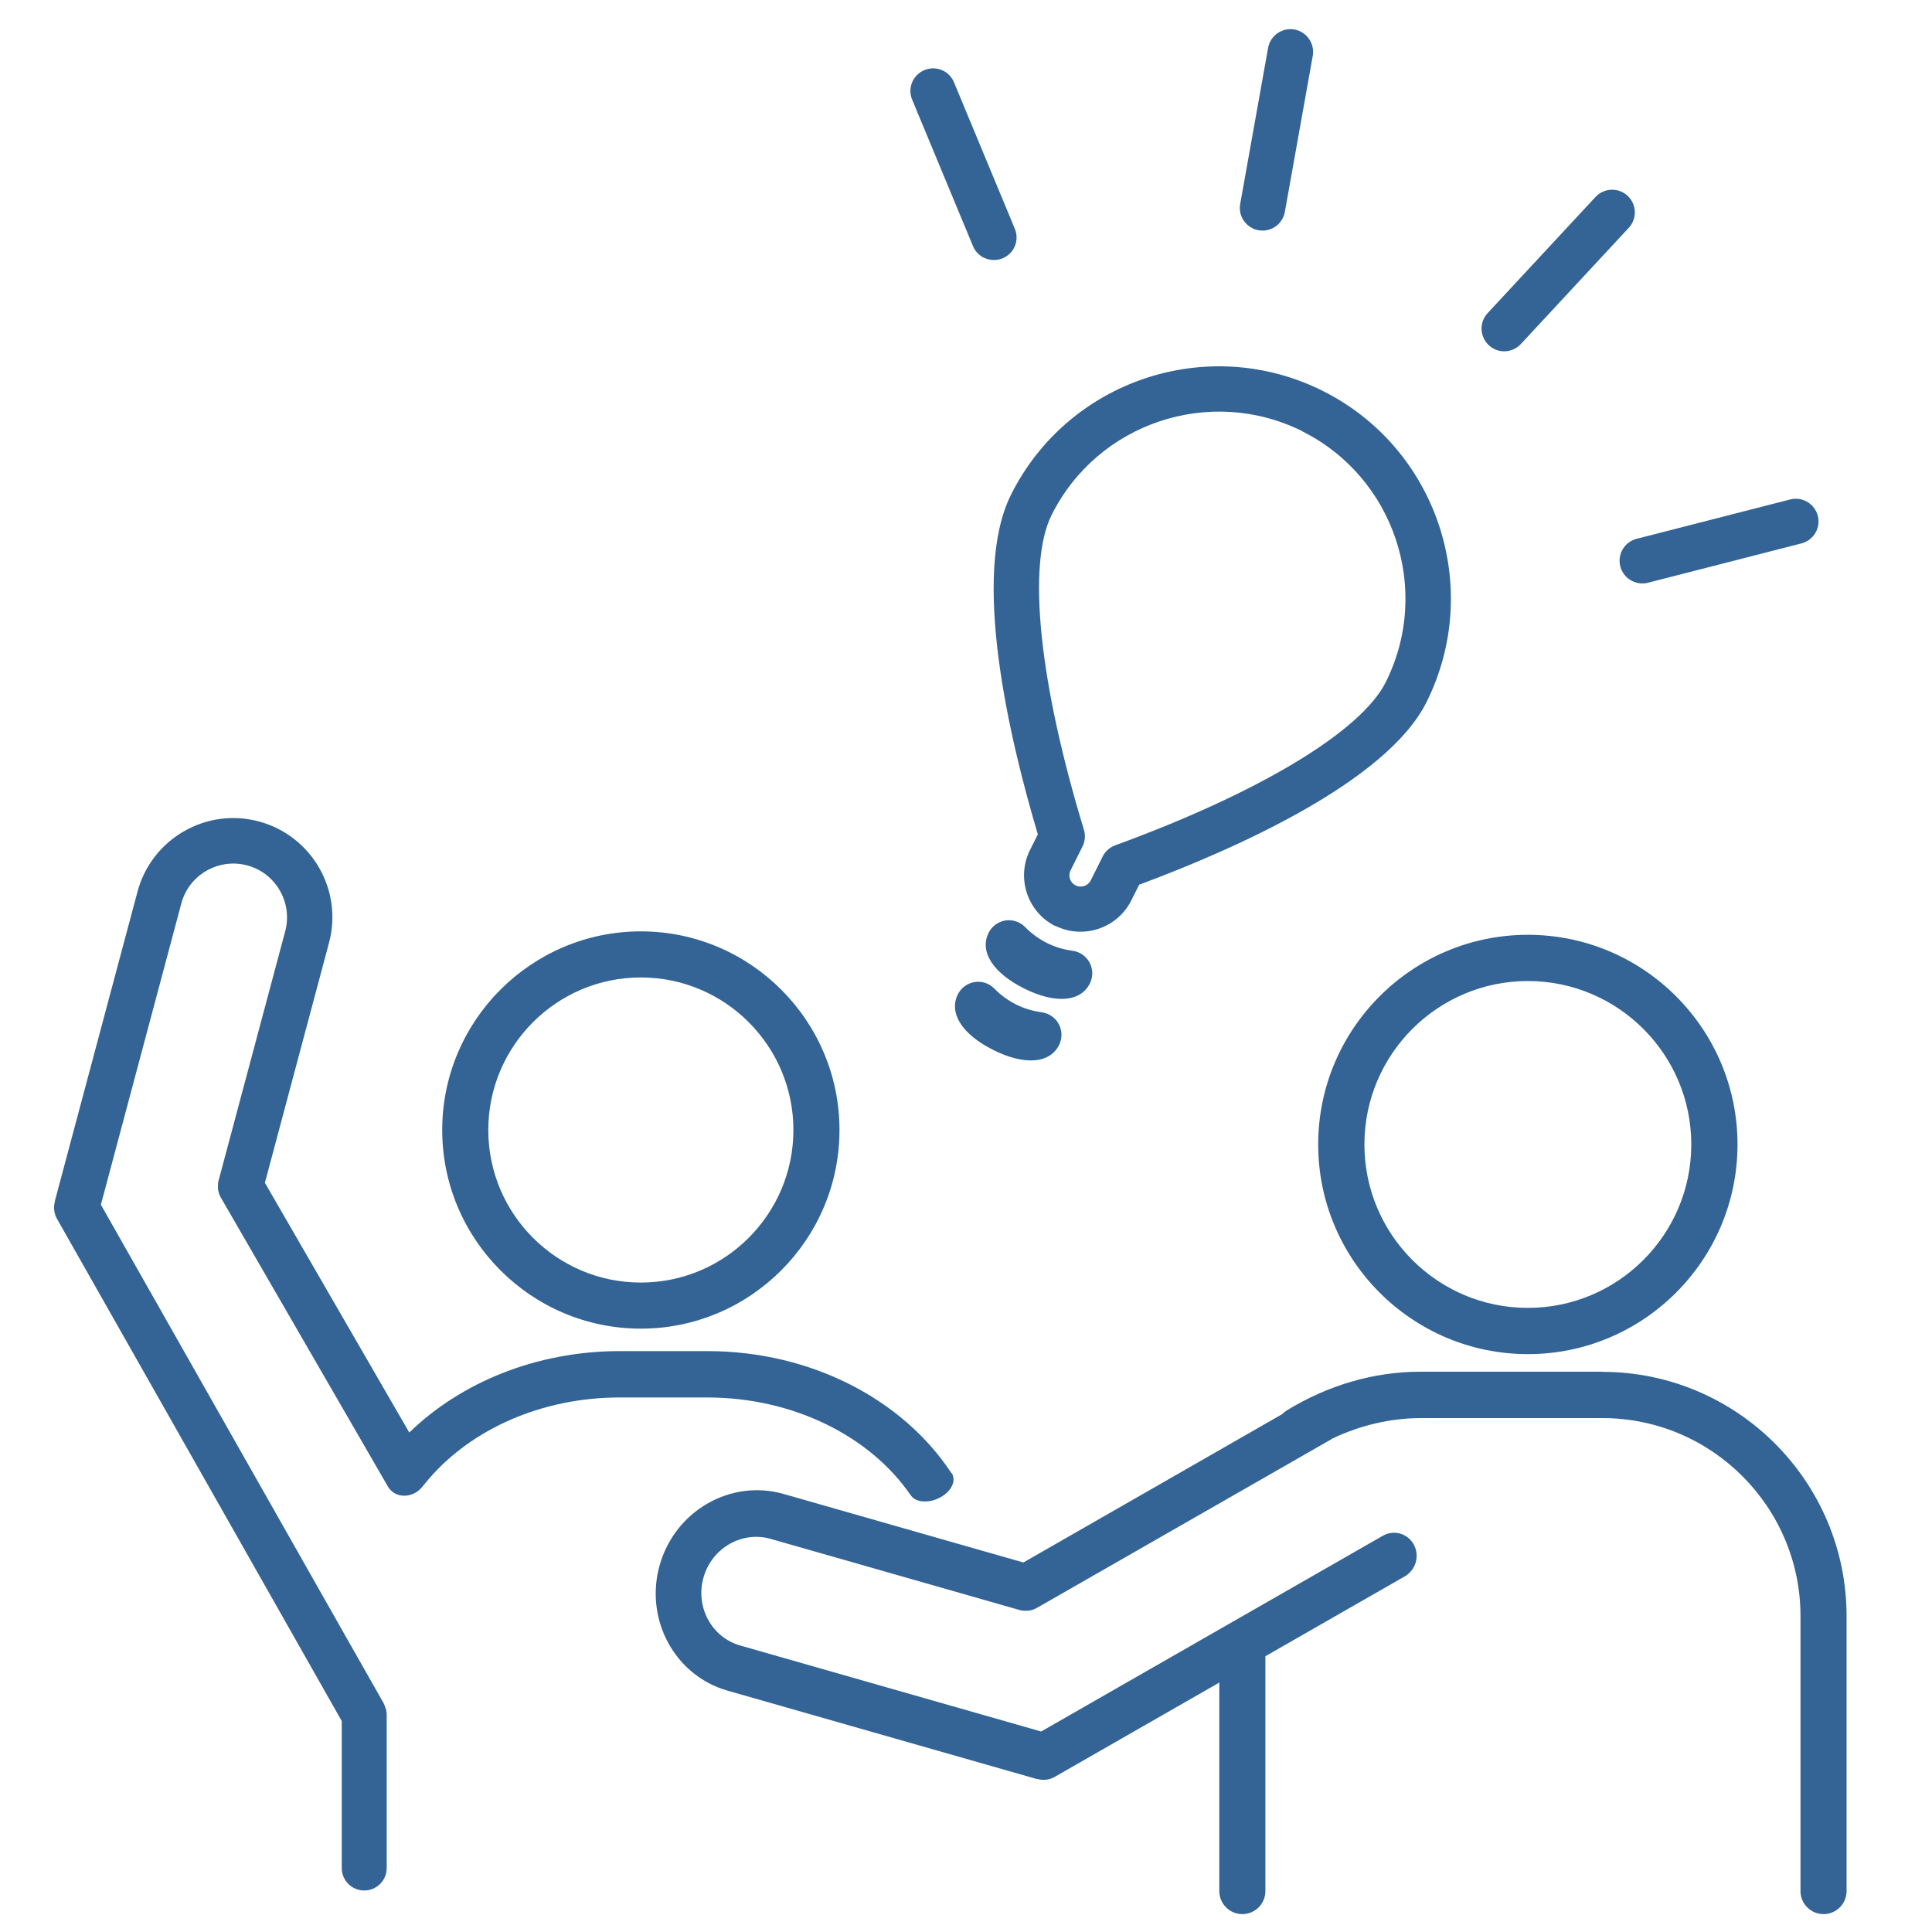
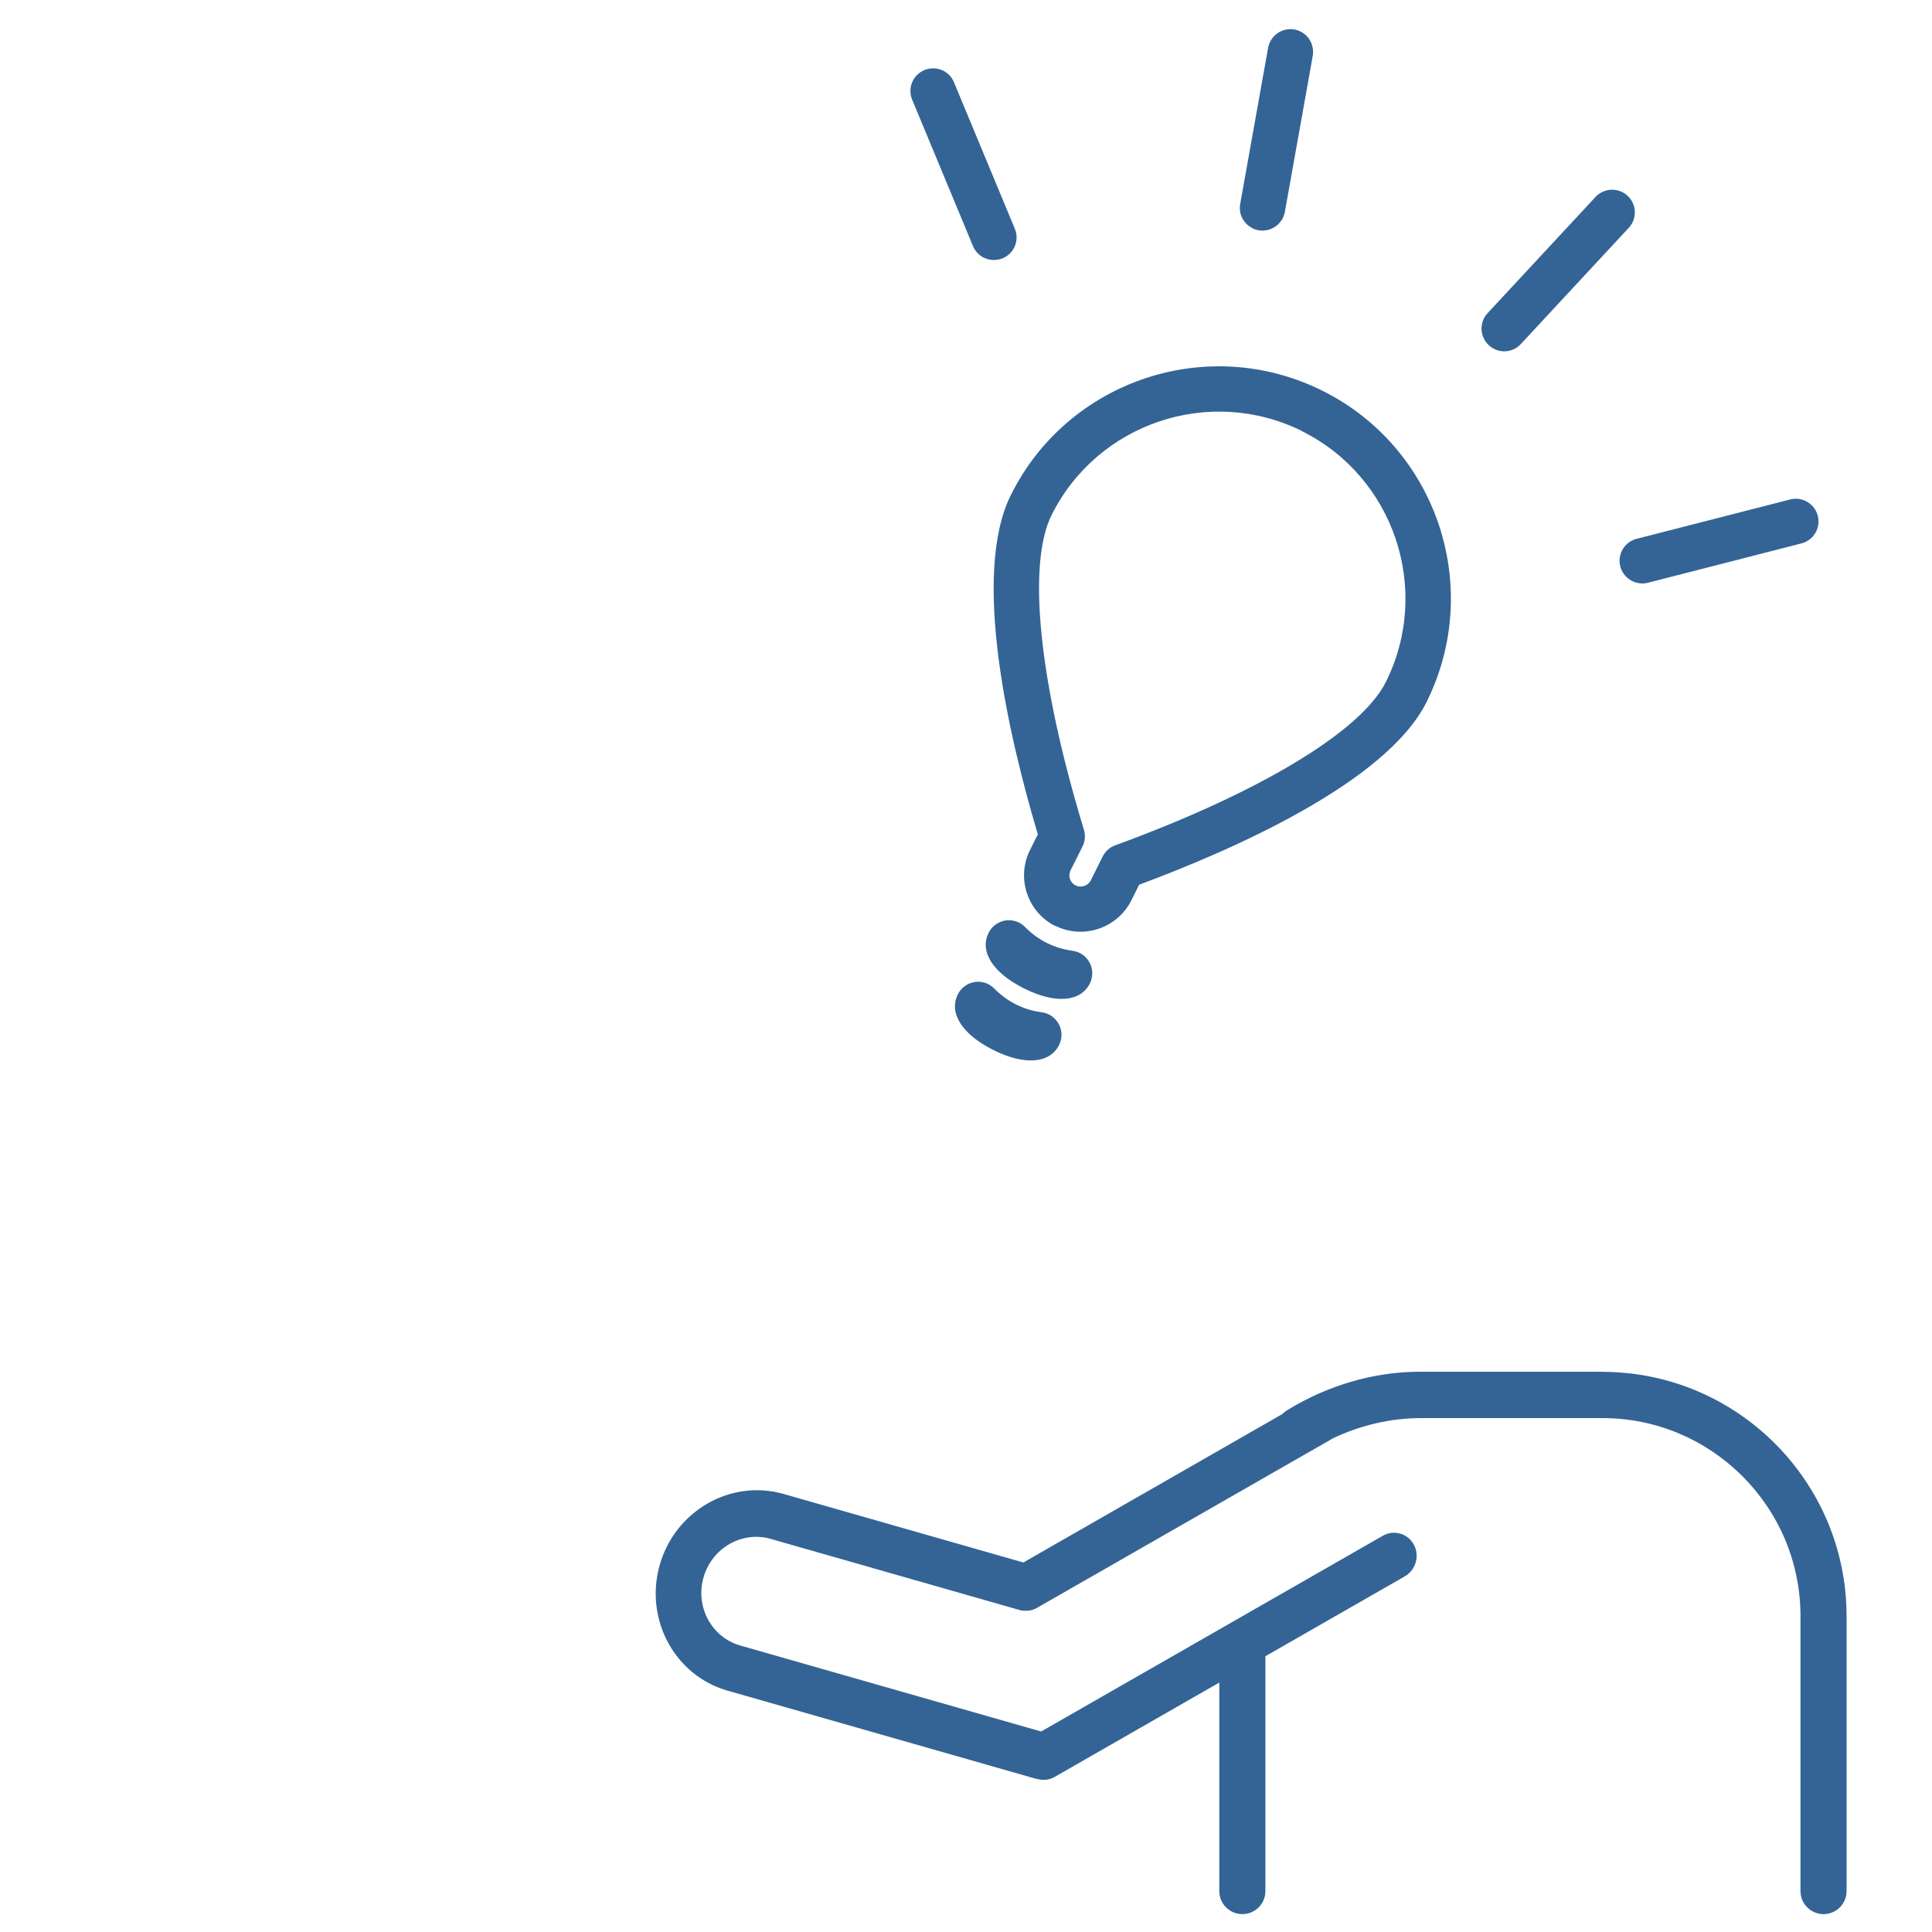
<svg xmlns="http://www.w3.org/2000/svg" id="_レイヤー_2" data-name="レイヤー 2" viewBox="0 0 135 135">
  <defs>
    <style>
      .cls-1 {
        fill: none;
      }

      .cls-2 {
        fill: #336495;
      }
    </style>
  </defs>
  <g id="_レイヤー_1-2" data-name="レイヤー 1">
    <g>
      <g>
        <g>
          <g>
-             <line class="cls-2" x1="125.49" y1="36.43" x2="114.76" y2="39.18" />
            <path class="cls-2" d="M114.05,40.6c.33.16.72.22,1.1.12l10.73-2.75c.85-.22,1.36-1.08,1.14-1.93-.22-.84-1.08-1.36-1.93-1.14l-10.73,2.75c-.85.22-1.36,1.08-1.14,1.93.12.46.43.82.83,1.02Z" />
          </g>
          <g>
            <line class="cls-2" x1="112.64" y1="14.84" x2="105.1" y2="22.97" />
            <path class="cls-2" d="M104.4,24.38c.61.31,1.38.19,1.87-.34l7.54-8.12c.6-.64.56-1.64-.08-2.24-.64-.59-1.64-.56-2.24.08l-7.54,8.12c-.6.64-.56,1.64.08,2.24.11.11.24.19.37.26Z" />
          </g>
          <g>
            <line class="cls-2" x1="90.17" y1="3.63" x2="88.21" y2="14.54" />
            <path class="cls-2" d="M87.51,15.95c.13.07.28.11.43.14.86.15,1.68-.42,1.84-1.28l1.95-10.91c.15-.86-.42-1.68-1.28-1.84-.86-.15-1.68.42-1.84,1.28l-1.95,10.91c-.13.71.24,1.39.85,1.69Z" />
          </g>
          <g>
            <line class="cls-2" x1="65.19" y1="6.35" x2="69.45" y2="16.58" />
            <path class="cls-2" d="M68.74,18c.4.2.87.23,1.32.05.81-.34,1.19-1.26.85-2.07l-4.25-10.23c-.33-.81-1.26-1.19-2.07-.85-.81.34-1.19,1.26-.85,2.07l4.25,10.23c.15.37.43.64.75.81Z" />
          </g>
          <g>
            <path class="cls-2" d="M73.74,64.69c1.95.97,4.33.18,5.31-1.77l.55-1.1c6.56-2.44,17.28-7.15,20.08-12.76,3.99-8.01.73-17.77-7.28-21.76-8.01-3.99-17.77-.73-21.76,7.28-2.8,5.61-.12,17.01,1.88,23.72l-.55,1.1c-.97,1.95-.18,4.33,1.77,5.31ZM90.98,30.13c6.44,3.21,9.07,11.07,5.86,17.52-1.72,3.45-8.8,7.72-18.92,11.42-.38.14-.69.42-.87.78l-.83,1.66c-.19.39-.67.55-1.06.36-.39-.2-.55-.67-.35-1.06l.83-1.66c.18-.36.22-.78.1-1.17-3.14-10.31-3.98-18.53-2.26-21.99,3.21-6.44,11.07-9.07,17.52-5.86Z" />
            <g>
              <path class="cls-2" d="M70.24,64.32c.5-.08,1.01.08,1.37.44l.08.08c.86.85,1.96,1.41,3.16,1.58l.11.02c.51.07.94.38,1.18.83.24.45.24.99.02,1.44-.65,1.31-2.42,1.45-4.6.36-2.18-1.09-3.13-2.58-2.48-3.89.23-.46.66-.77,1.16-.86Z" />
              <path class="cls-2" d="M68.09,68.62c.5-.08,1.01.08,1.37.44l.08.08c.86.85,1.96,1.41,3.16,1.58l.11.02c.51.07.94.38,1.18.83.24.45.24.99.02,1.44-.65,1.31-2.42,1.45-4.6.36-2.18-1.09-3.13-2.58-2.48-3.89.23-.46.66-.77,1.16-.86Z" />
            </g>
          </g>
        </g>
-         <path class="cls-2" d="M106.76,94.62c8.08,0,14.65-6.57,14.65-14.65s-6.57-14.65-14.65-14.65-14.65,6.57-14.65,14.65,6.57,14.65,14.65,14.65ZM106.76,68.55c6.3,0,11.42,5.12,11.42,11.42s-5.12,11.42-11.42,11.42-11.42-5.12-11.42-11.42,5.12-11.42,11.42-11.42Z" />
        <path class="cls-2" d="M111.97,95.85h-12.73c-3.23,0-6.46.94-9.35,2.72-.11.07-.2.15-.29.24l-18.09,10.37-16.76-4.79c-3.69-1.05-7.57,1.17-8.65,4.96-1.08,3.79,1.04,7.72,4.72,8.78l21.59,6.17s.02,0,.04,0c.01,0,.02.01.04.01.39.11.83.07,1.21-.15l11.5-6.59v14.57c0,.89.72,1.61,1.61,1.61s1.61-.72,1.61-1.61v-16.41l9.74-5.58c.77-.44,1.06-1.44.63-2.22-.42-.78-1.39-1.06-2.16-.62l-23.88,13.68-21.03-6.01c-2-.57-3.15-2.71-2.56-4.76.59-2.06,2.69-3.26,4.69-2.69l17.39,4.97c.1.03.2.05.31.05.05,0,.1,0,.15,0,.05,0,.11,0,.16,0,.06,0,.12-.03.19-.04.04,0,.08-.01.12-.03.1-.03.2-.08.29-.13l20.55-11.77s.05-.04.07-.05c1.97-.94,4.07-1.43,6.16-1.44h12.73c7.63,0,13.84,6.21,13.84,13.84v19.21c0,.89.72,1.61,1.61,1.61s1.61-.72,1.61-1.61v-19.21c0-9.41-7.66-17.07-17.07-17.07Z" />
        <g>
-           <path class="cls-2" d="M44.78,92.84c-7.65,0-13.88-6.23-13.88-13.88s6.23-13.88,13.88-13.88,13.88,6.23,13.88,13.88-6.23,13.88-13.88,13.88ZM44.78,68.3c-5.88,0-10.66,4.78-10.66,10.66s4.78,10.66,10.66,10.66,10.66-4.78,10.66-10.66-4.78-10.66-10.66-10.66Z" />
-           <path class="cls-2" d="M3.83,83.98s0-.02.01-.04c0-.01,0-.02,0-.04l5.77-21.6c.99-3.69,4.79-5.89,8.48-4.9,3.69.99,5.89,4.79,4.9,8.48l-4.48,16.77,10.09,17.45c3.58-3.48,8.85-5.69,14.72-5.69h6.1c7.3,0,13.66,3.41,17.01,8.45.06.07.12.14.15.22,0,0,0,.02,0,.03.21.55-.26,1.27-1.08,1.62-.1.04-.2.08-.3.11-.7.19-1.35.03-1.59-.41,0,0,0,0-.01,0-2.8-4.04-8.11-6.78-14.19-6.78h-6.1c-5.49,0-10.34,2.23-13.3,5.64-.17.2-.34.4-.5.6-.57.73-1.69.87-2.28.16-.06-.07-.11-.14-.15-.22l-.67-1.16-10.98-18.99c-.05-.09-.1-.19-.13-.29-.01-.04-.02-.08-.03-.12-.02-.06-.03-.12-.04-.18,0-.05,0-.11,0-.16,0-.05,0-.1,0-.15,0-.1.02-.21.05-.31l4.65-17.4c.53-2-.66-4.07-2.66-4.6-2-.53-4.07.66-4.6,2.66l-5.62,21.05,16.74,29.52,3.01,5.3c.04.07.06.15.09.22.02.04.03.08.05.13.01.04.03.08.04.12.02.1.04.2.04.31v10.75c0,.87-.7,1.57-1.57,1.57s-1.57-.7-1.57-1.57v-10.27L3.99,85.18c-.22-.38-.26-.81-.16-1.2Z" />
-         </g>
+           </g>
      </g>
      <rect class="cls-1" width="135" height="135" />
    </g>
  </g>
</svg>